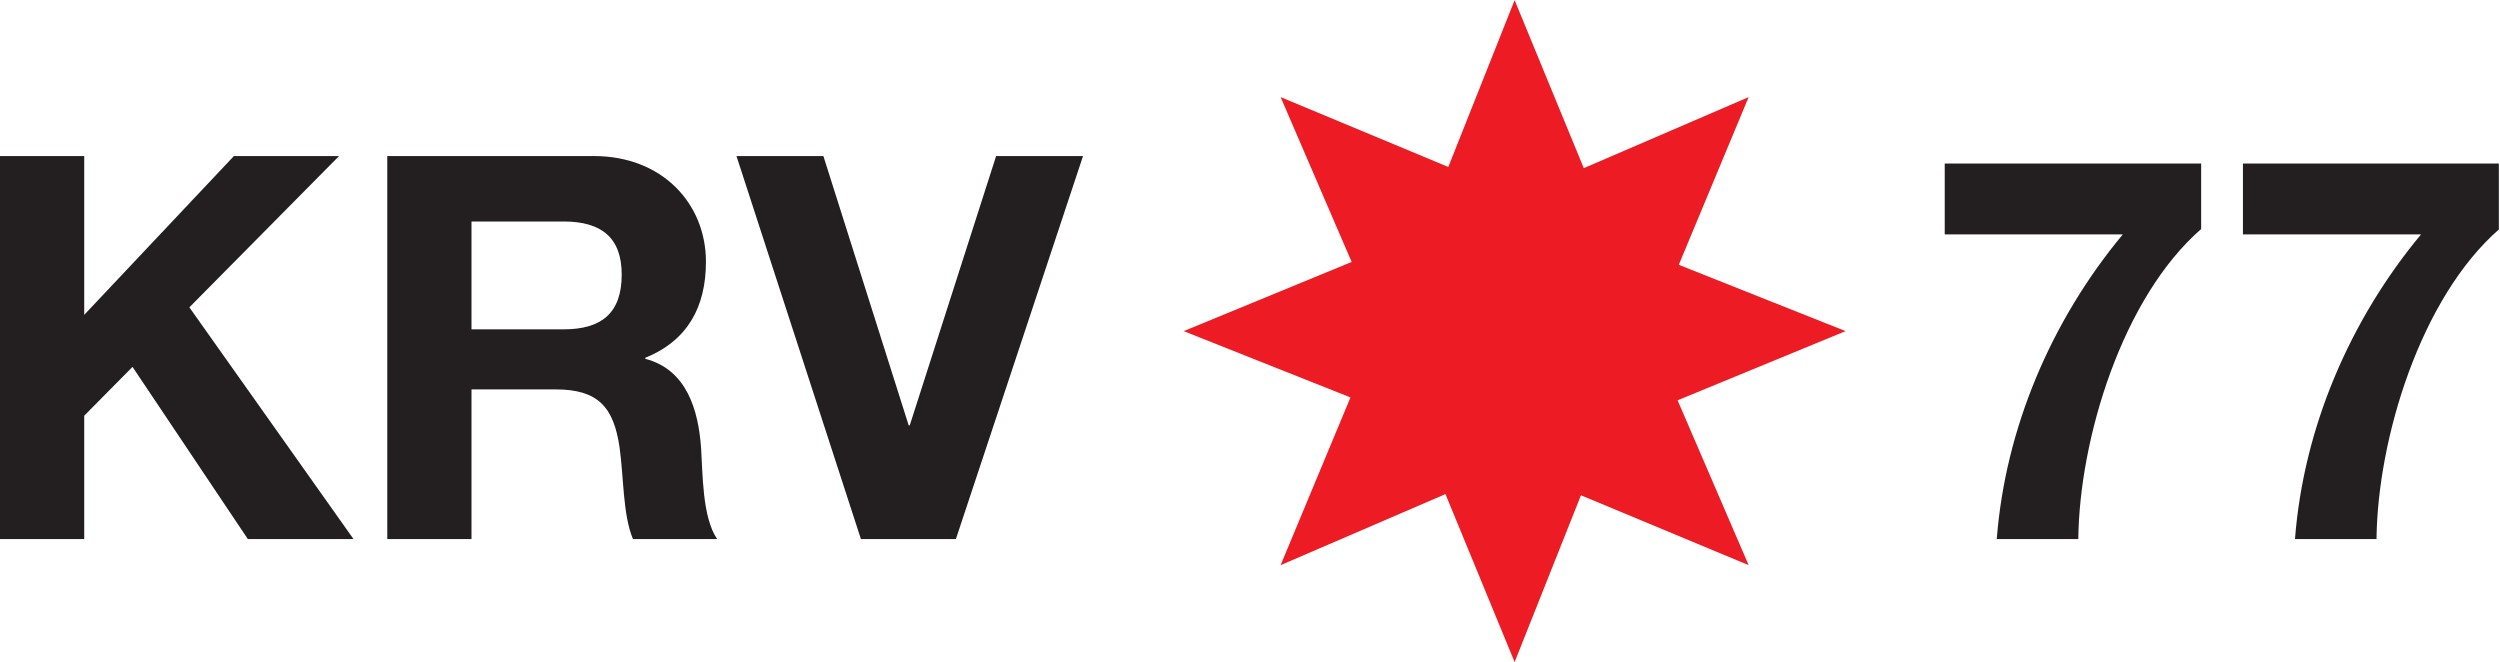
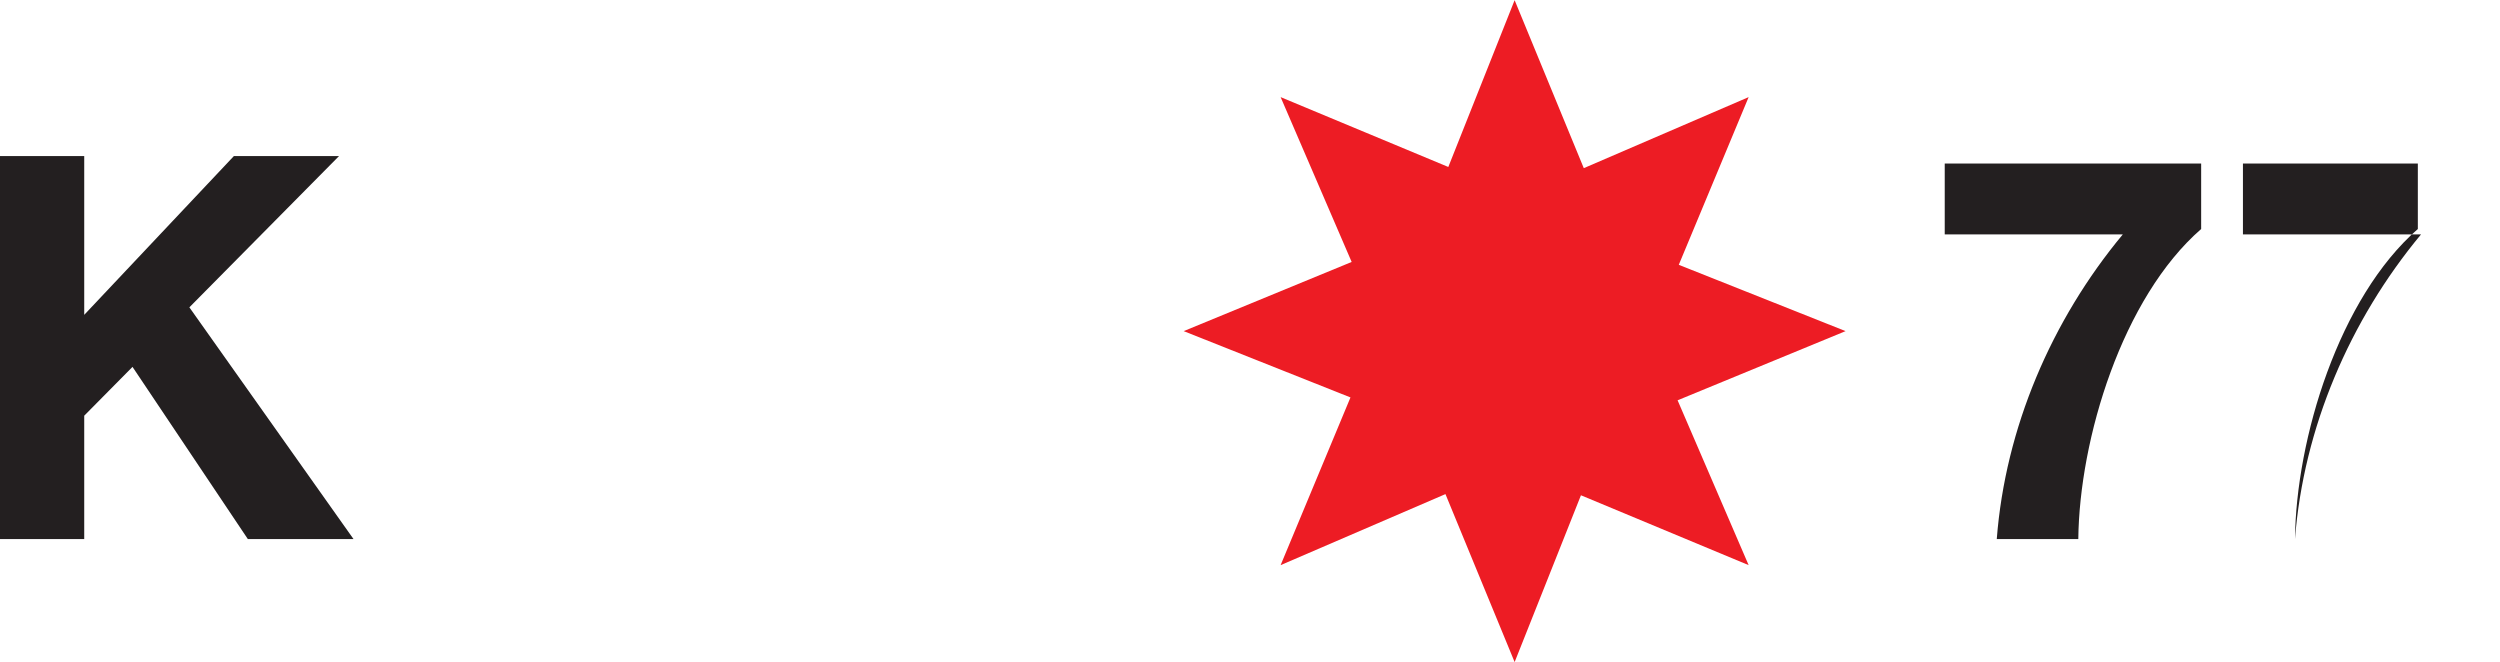
<svg xmlns="http://www.w3.org/2000/svg" viewBox="0 0 314.467 83.28" height="83.28" width="314.467" xml:space="preserve" version="1.1" id="svg2">
  <defs id="defs6">
    <clipPath id="clipPath18" clipPathUnits="userSpaceOnUse">
      <path id="path20" d="m 0,0 2358,0 0,624.586 -2358,0 L 0,0 Z" />
    </clipPath>
  </defs>
  <g transform="matrix(1.333,0,0,-1.333,0,83.28)" id="g10">
    <g transform="scale(0.1)" id="g12">
      <g id="g14">
        <g clip-path="url(#clipPath18)" id="g16">
          <path id="path22" style="fill:#ed1c24;fill-opacity:1;fill-rule:evenodd;stroke:none" d="M 1650.08,533.117 1584.16,374.871 1741.55,312.297 1583.04,247.023 1650.08,91.477 1491.84,157.395 1429.26,0 l -65.28,158.508 -155.54,-67.031 65.92,158.242 -157.4,62.578 158.52,65.269 -67.04,155.551 158.24,-65.929 62.58,157.398 65.27,-158.512 155.55,67.043" />
          <path id="path24" style="fill:#231f20;fill-opacity:1;fill-rule:evenodd;stroke:none" d="m 0,116.055 79.481,0 0,116.433 45.559,46.067 108.848,-162.5 99.718,0 -154.906,218.695 141.242,142.754 -99.218,0 -141.243,-149.848 0,149.848 -79.481,0 0,-361.449" />
-           <path id="path26" style="fill:#231f20;fill-opacity:1;fill-rule:evenodd;stroke:none" d="m 444.934,415.742 87.07,0 c 35.437,0 54.668,-15.183 54.668,-50.117 0,-36.445 -19.231,-51.633 -54.668,-51.633 l -87.07,0 0,101.75 z m -79.485,-299.687 79.485,0 0,141.242 79.468,0 c 40,0 54.68,-16.699 60.246,-54.668 4.043,-28.867 3.04,-63.789 12.657,-86.574 l 79.48,0 c -14.18,20.246 -13.672,62.773 -15.183,85.554 -2.54,36.45 -13.672,74.414 -52.657,84.536 l 0,1.011 c 39.993,16.203 57.207,48.098 57.207,90.617 0,54.676 -41.007,99.731 -105.8,99.731 l -194.903,0 0,-361.449" />
-           <path id="path28" style="fill:#231f20;fill-opacity:1;fill-rule:evenodd;stroke:none" d="m 1021.98,477.504 -82.007,0 -81.504,-254.125 -1.008,0 -80.488,254.125 -82.012,0 117.441,-361.449 89.602,0 119.976,361.449" />
          <path id="path30" style="fill:#231f20;fill-opacity:1;fill-rule:evenodd;stroke:none" d="m 2077.09,470.414 -241.97,0 0,-66.824 168.06,0 C 1935.86,322.598 1892.31,220.852 1884.22,116.055 l 76.94,0 c 1.01,94.66 41.52,227.8 115.93,292.601 l 0,61.758" />
-           <path id="path32" style="fill:#231f20;fill-opacity:1;fill-rule:evenodd;stroke:none" d="m 2358.5,470.414 -241.98,0 0,-66.824 168.07,0 C 2217.27,322.598 2173.72,220.852 2165.63,116.055 l 76.94,0 c 1,94.66 41.51,227.8 115.93,292.601 l 0,61.758" />
+           <path id="path32" style="fill:#231f20;fill-opacity:1;fill-rule:evenodd;stroke:none" d="m 2358.5,470.414 -241.98,0 0,-66.824 168.07,0 C 2217.27,322.598 2173.72,220.852 2165.63,116.055 c 1,94.66 41.51,227.8 115.93,292.601 l 0,61.758" />
        </g>
      </g>
    </g>
  </g>
</svg>